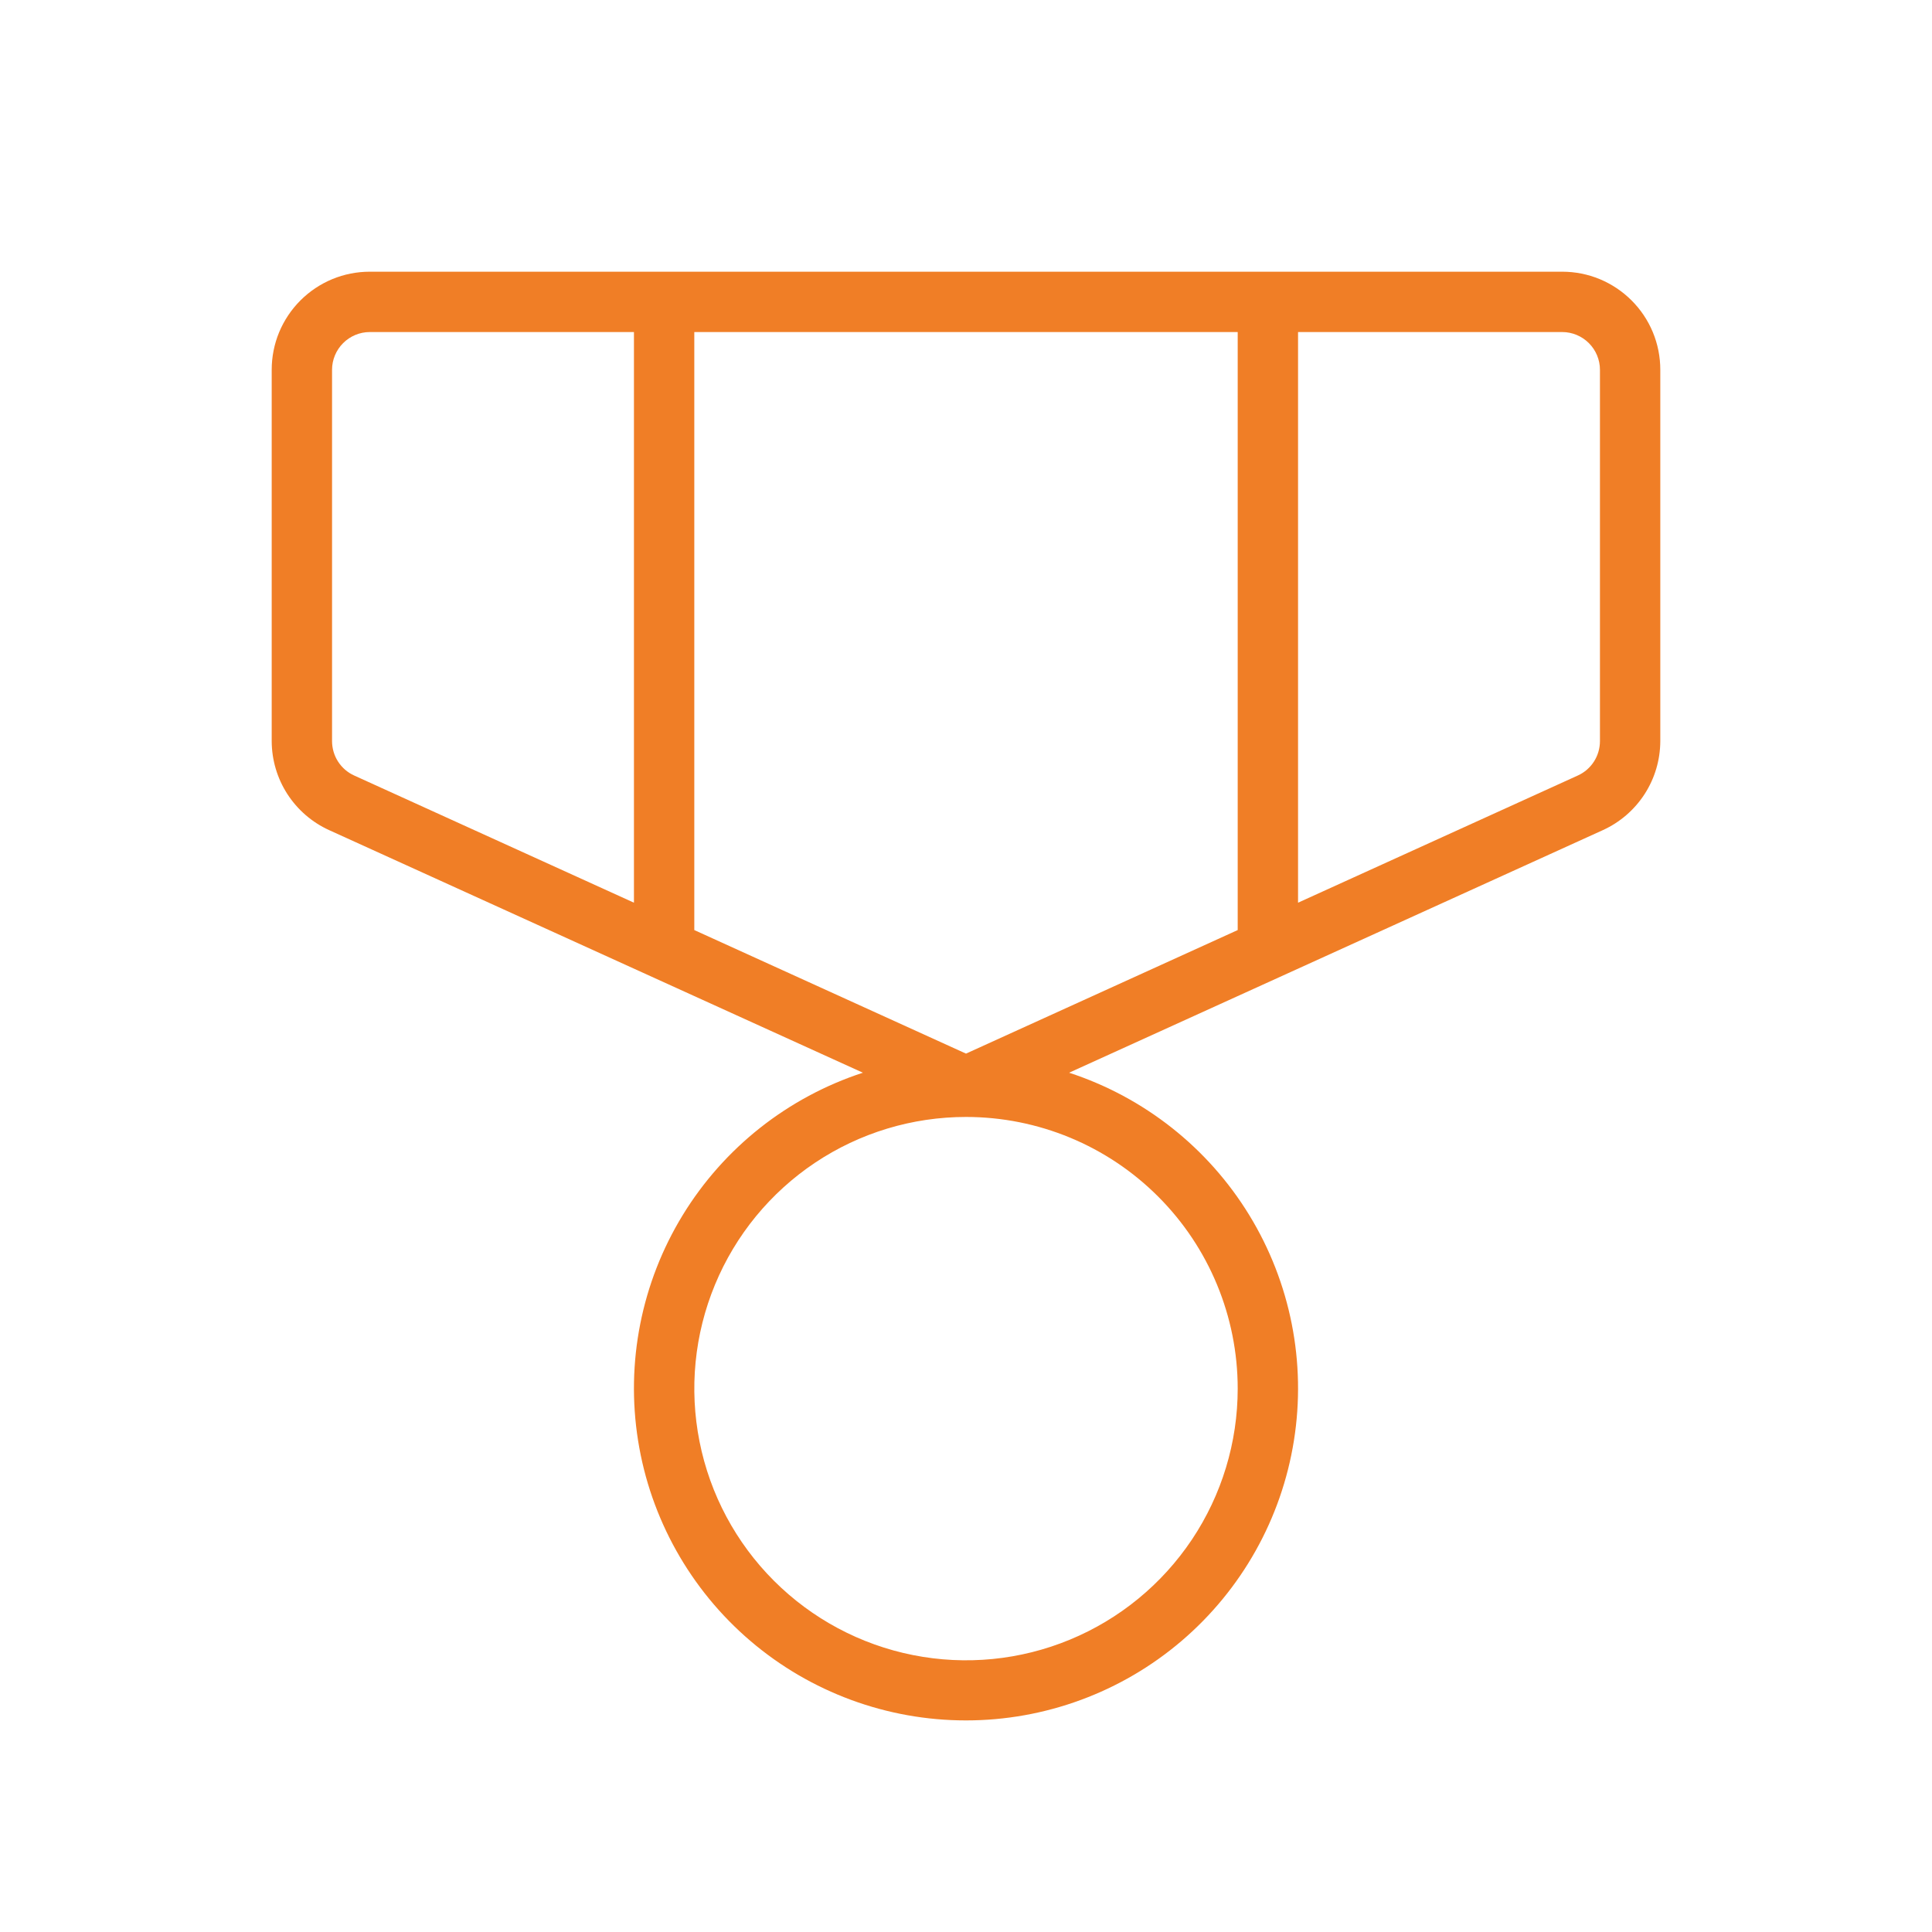
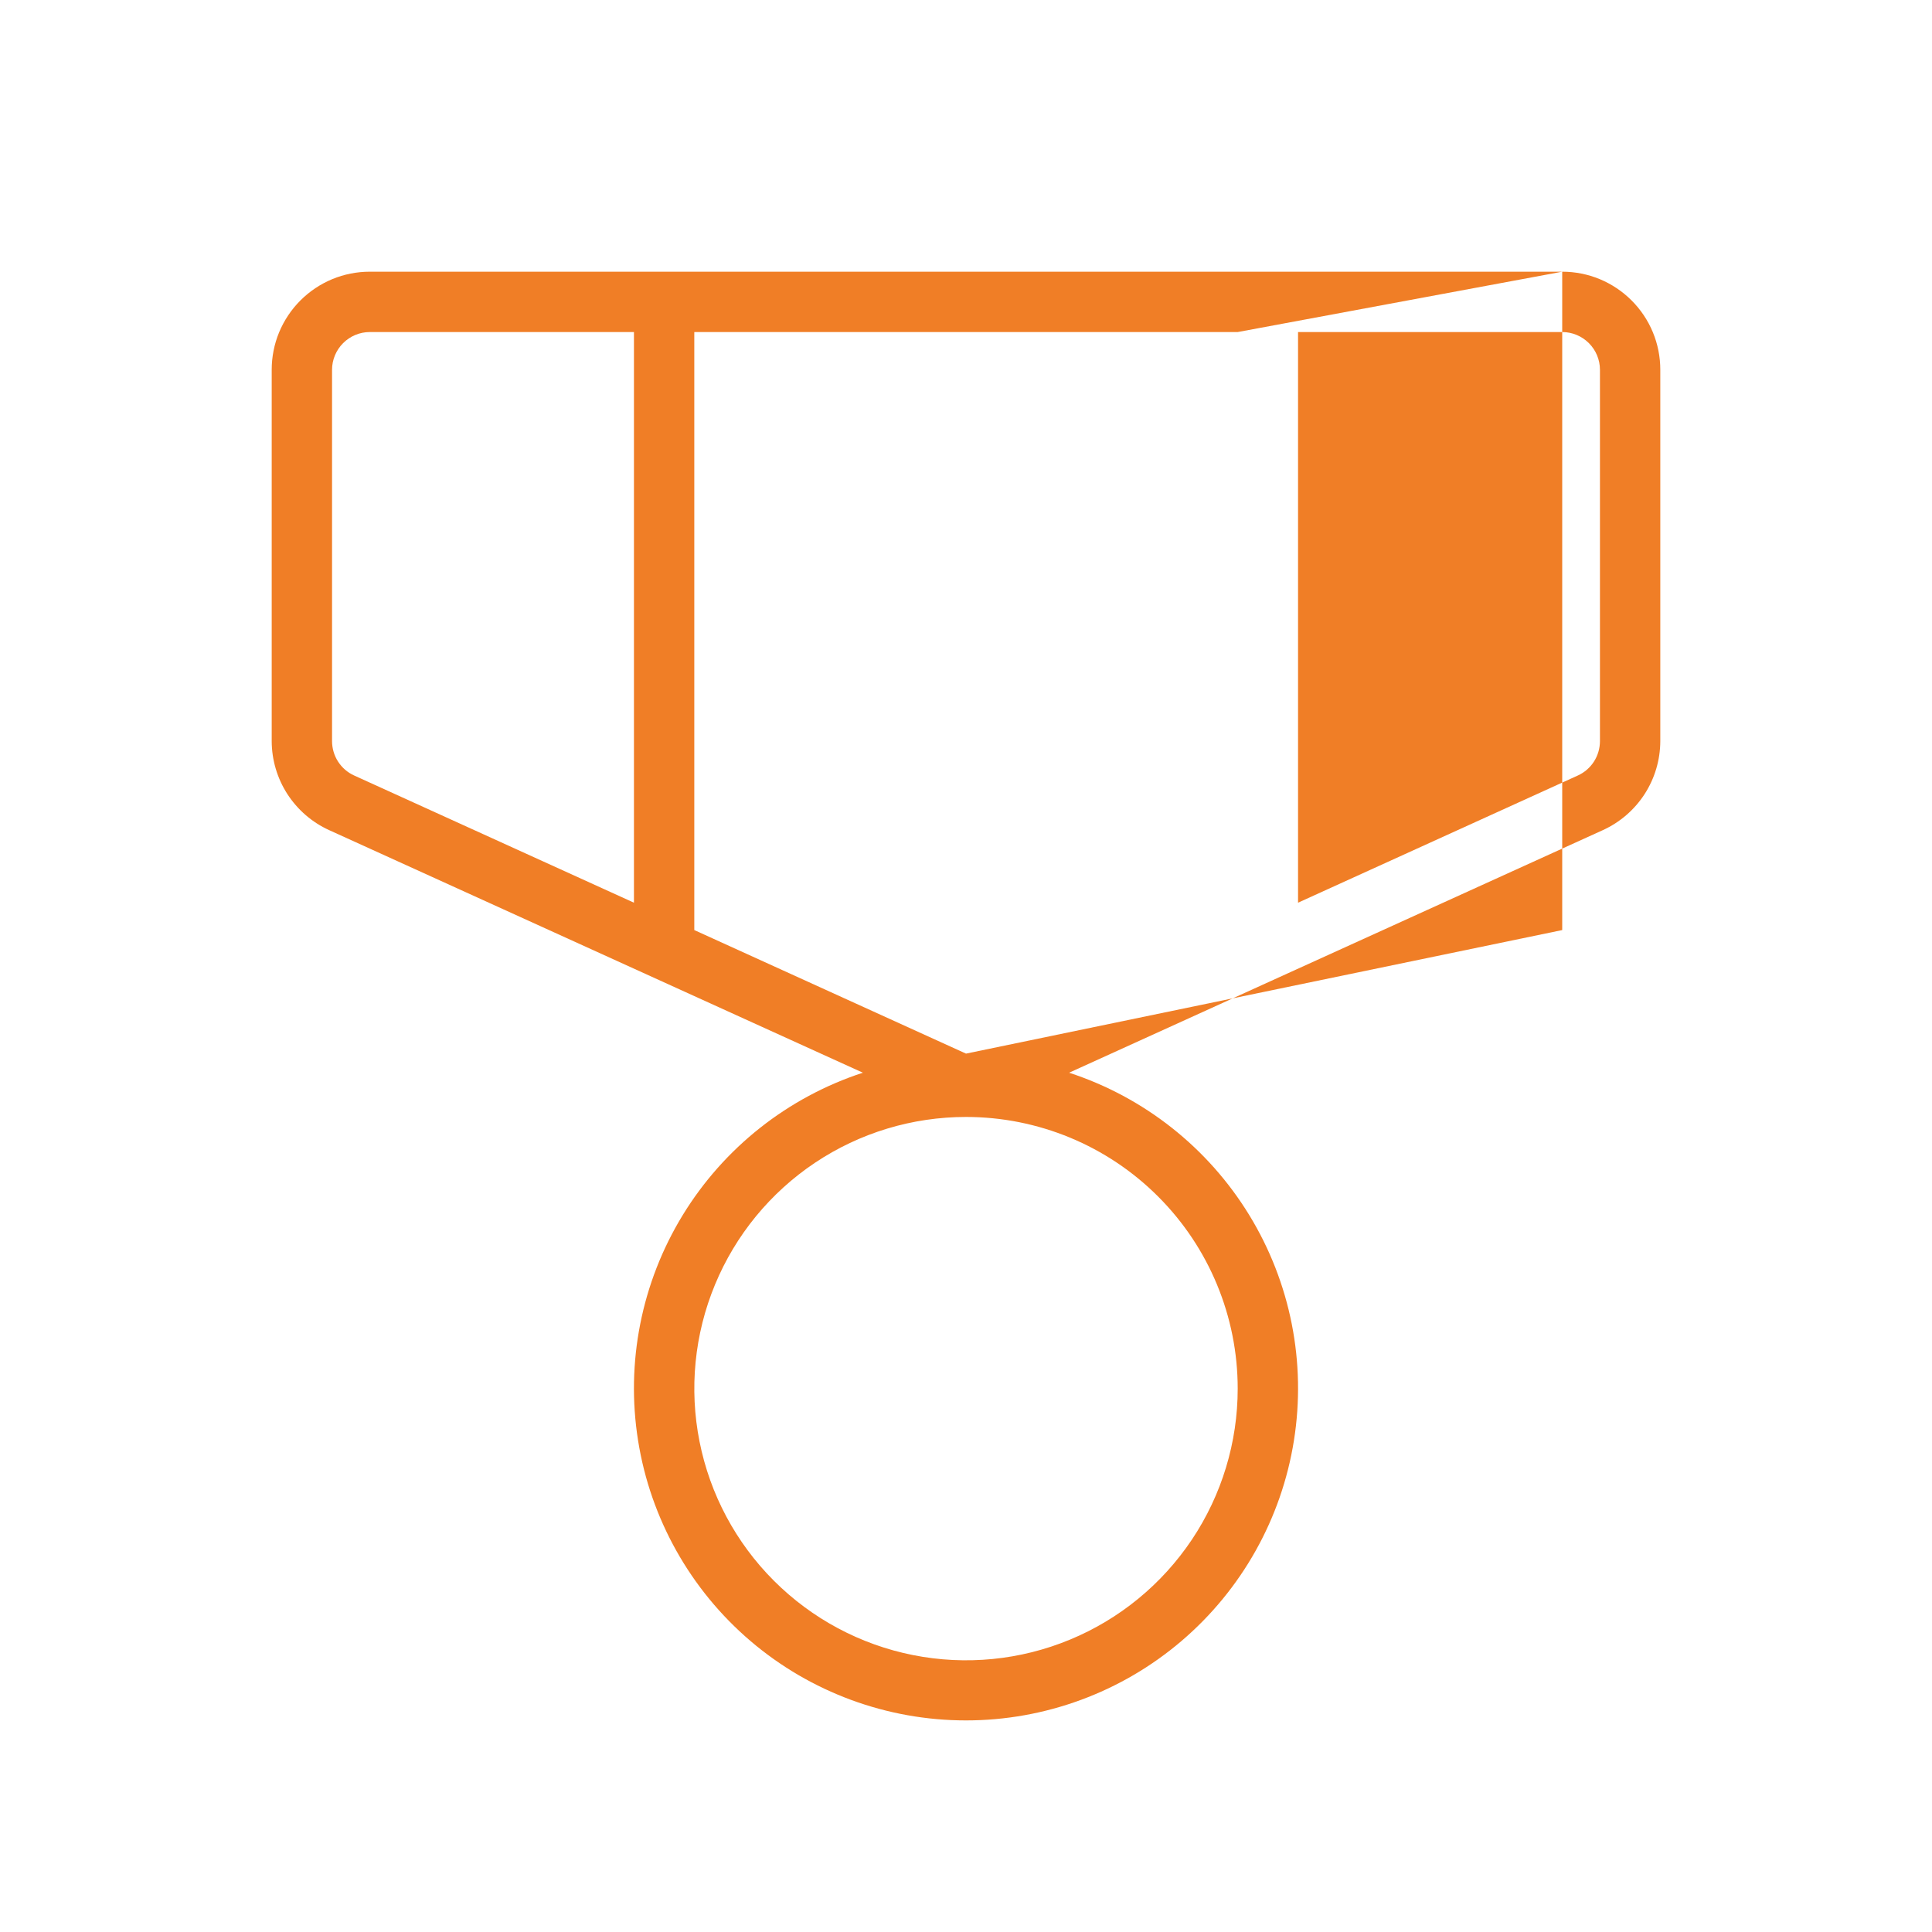
<svg xmlns="http://www.w3.org/2000/svg" width="60" height="60" viewBox="0 0 60 60" fill="none">
-   <path d="M48.516 8.438H11.484C11.084 8.438 10.688 8.516 10.318 8.669C9.949 8.823 9.613 9.047 9.33 9.33C9.047 9.613 8.823 9.949 8.669 10.318C8.516 10.688 8.438 11.084 8.438 11.484V23.018C8.44 23.601 8.609 24.172 8.925 24.661C9.242 25.151 9.693 25.54 10.223 25.781L26.798 33.314C24.466 34.076 22.481 35.645 21.201 37.739C19.921 39.833 19.43 42.314 19.816 44.738C20.201 47.161 21.439 49.368 23.305 50.961C25.172 52.554 27.546 53.429 30 53.429C32.454 53.429 34.828 52.554 36.694 50.961C38.561 49.368 39.799 47.161 40.184 44.738C40.57 42.314 40.079 39.833 38.799 37.739C37.519 35.645 35.534 34.076 33.202 33.314L49.777 25.781C50.307 25.54 50.758 25.151 51.075 24.661C51.391 24.172 51.56 23.601 51.562 23.018V11.484C51.562 11.084 51.484 10.688 51.331 10.318C51.178 9.949 50.953 9.613 50.67 9.33C50.387 9.047 50.051 8.823 49.682 8.669C49.312 8.516 48.916 8.438 48.516 8.438ZM38.438 10.312V28.884L30 32.721L21.562 28.884V10.312H38.438ZM10.312 23.018V11.484C10.312 11.174 10.436 10.876 10.656 10.656C10.876 10.436 11.174 10.312 11.484 10.312H19.688V28.034L10.999 24.084C10.794 23.991 10.621 23.841 10.499 23.652C10.377 23.463 10.313 23.243 10.312 23.018ZM38.438 43.125C38.438 44.794 37.943 46.425 37.016 47.813C36.088 49.2 34.771 50.282 33.229 50.92C31.687 51.559 29.991 51.726 28.354 51.4C26.717 51.075 25.214 50.271 24.034 49.091C22.854 47.911 22.05 46.408 21.725 44.771C21.399 43.134 21.566 41.438 22.205 39.896C22.843 38.354 23.925 37.037 25.312 36.109C26.7 35.182 28.331 34.688 30 34.688C32.238 34.688 34.384 35.576 35.966 37.159C37.549 38.741 38.438 40.887 38.438 43.125ZM49.688 23.018C49.687 23.243 49.623 23.463 49.501 23.652C49.379 23.841 49.206 23.991 49.001 24.084L40.312 28.034V10.312H48.516C48.826 10.312 49.124 10.436 49.344 10.656C49.564 10.876 49.688 11.174 49.688 11.484V23.018Z" fill="#F07E26" />
+   <path d="M48.516 8.438H11.484C11.084 8.438 10.688 8.516 10.318 8.669C9.949 8.823 9.613 9.047 9.33 9.33C9.047 9.613 8.823 9.949 8.669 10.318C8.516 10.688 8.438 11.084 8.438 11.484V23.018C8.44 23.601 8.609 24.172 8.925 24.661C9.242 25.151 9.693 25.54 10.223 25.781L26.798 33.314C24.466 34.076 22.481 35.645 21.201 37.739C19.921 39.833 19.43 42.314 19.816 44.738C20.201 47.161 21.439 49.368 23.305 50.961C25.172 52.554 27.546 53.429 30 53.429C32.454 53.429 34.828 52.554 36.694 50.961C38.561 49.368 39.799 47.161 40.184 44.738C40.57 42.314 40.079 39.833 38.799 37.739C37.519 35.645 35.534 34.076 33.202 33.314L49.777 25.781C50.307 25.54 50.758 25.151 51.075 24.661C51.391 24.172 51.56 23.601 51.562 23.018V11.484C51.562 11.084 51.484 10.688 51.331 10.318C51.178 9.949 50.953 9.613 50.67 9.33C50.387 9.047 50.051 8.823 49.682 8.669C49.312 8.516 48.916 8.438 48.516 8.438ZV28.884L30 32.721L21.562 28.884V10.312H38.438ZM10.312 23.018V11.484C10.312 11.174 10.436 10.876 10.656 10.656C10.876 10.436 11.174 10.312 11.484 10.312H19.688V28.034L10.999 24.084C10.794 23.991 10.621 23.841 10.499 23.652C10.377 23.463 10.313 23.243 10.312 23.018ZM38.438 43.125C38.438 44.794 37.943 46.425 37.016 47.813C36.088 49.2 34.771 50.282 33.229 50.92C31.687 51.559 29.991 51.726 28.354 51.4C26.717 51.075 25.214 50.271 24.034 49.091C22.854 47.911 22.05 46.408 21.725 44.771C21.399 43.134 21.566 41.438 22.205 39.896C22.843 38.354 23.925 37.037 25.312 36.109C26.7 35.182 28.331 34.688 30 34.688C32.238 34.688 34.384 35.576 35.966 37.159C37.549 38.741 38.438 40.887 38.438 43.125ZM49.688 23.018C49.687 23.243 49.623 23.463 49.501 23.652C49.379 23.841 49.206 23.991 49.001 24.084L40.312 28.034V10.312H48.516C48.826 10.312 49.124 10.436 49.344 10.656C49.564 10.876 49.688 11.174 49.688 11.484V23.018Z" fill="#F07E26" />
</svg>